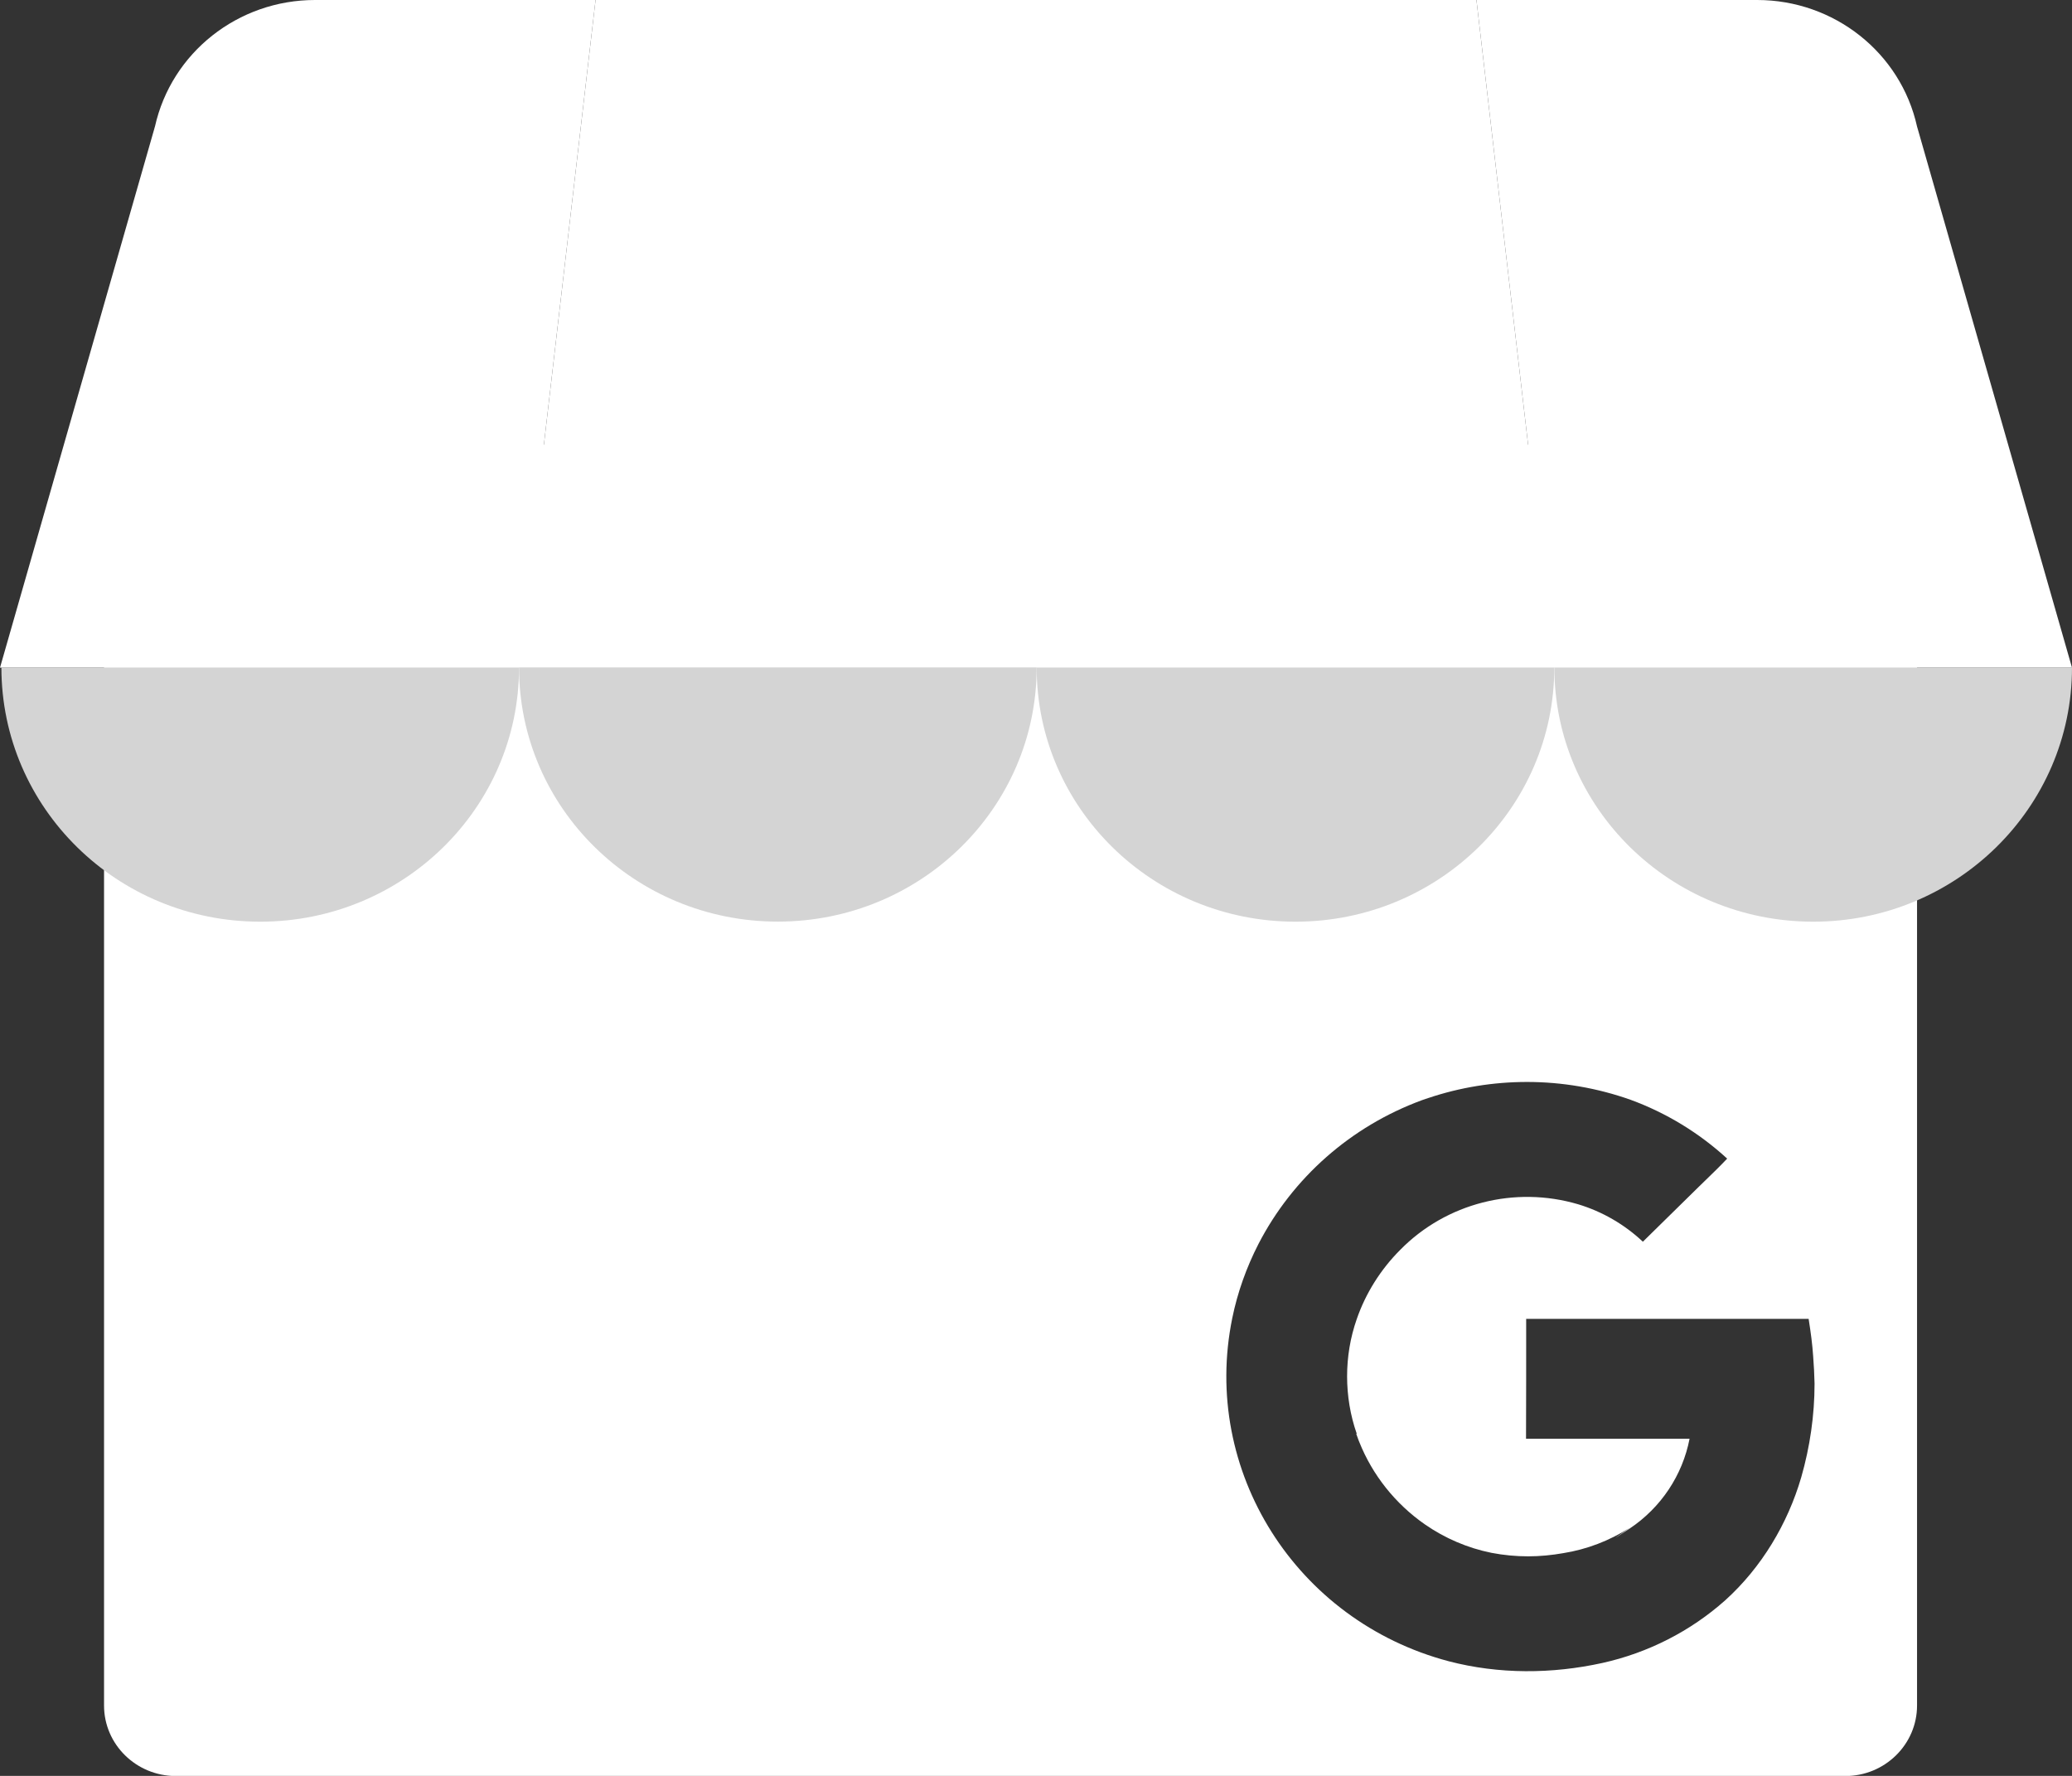
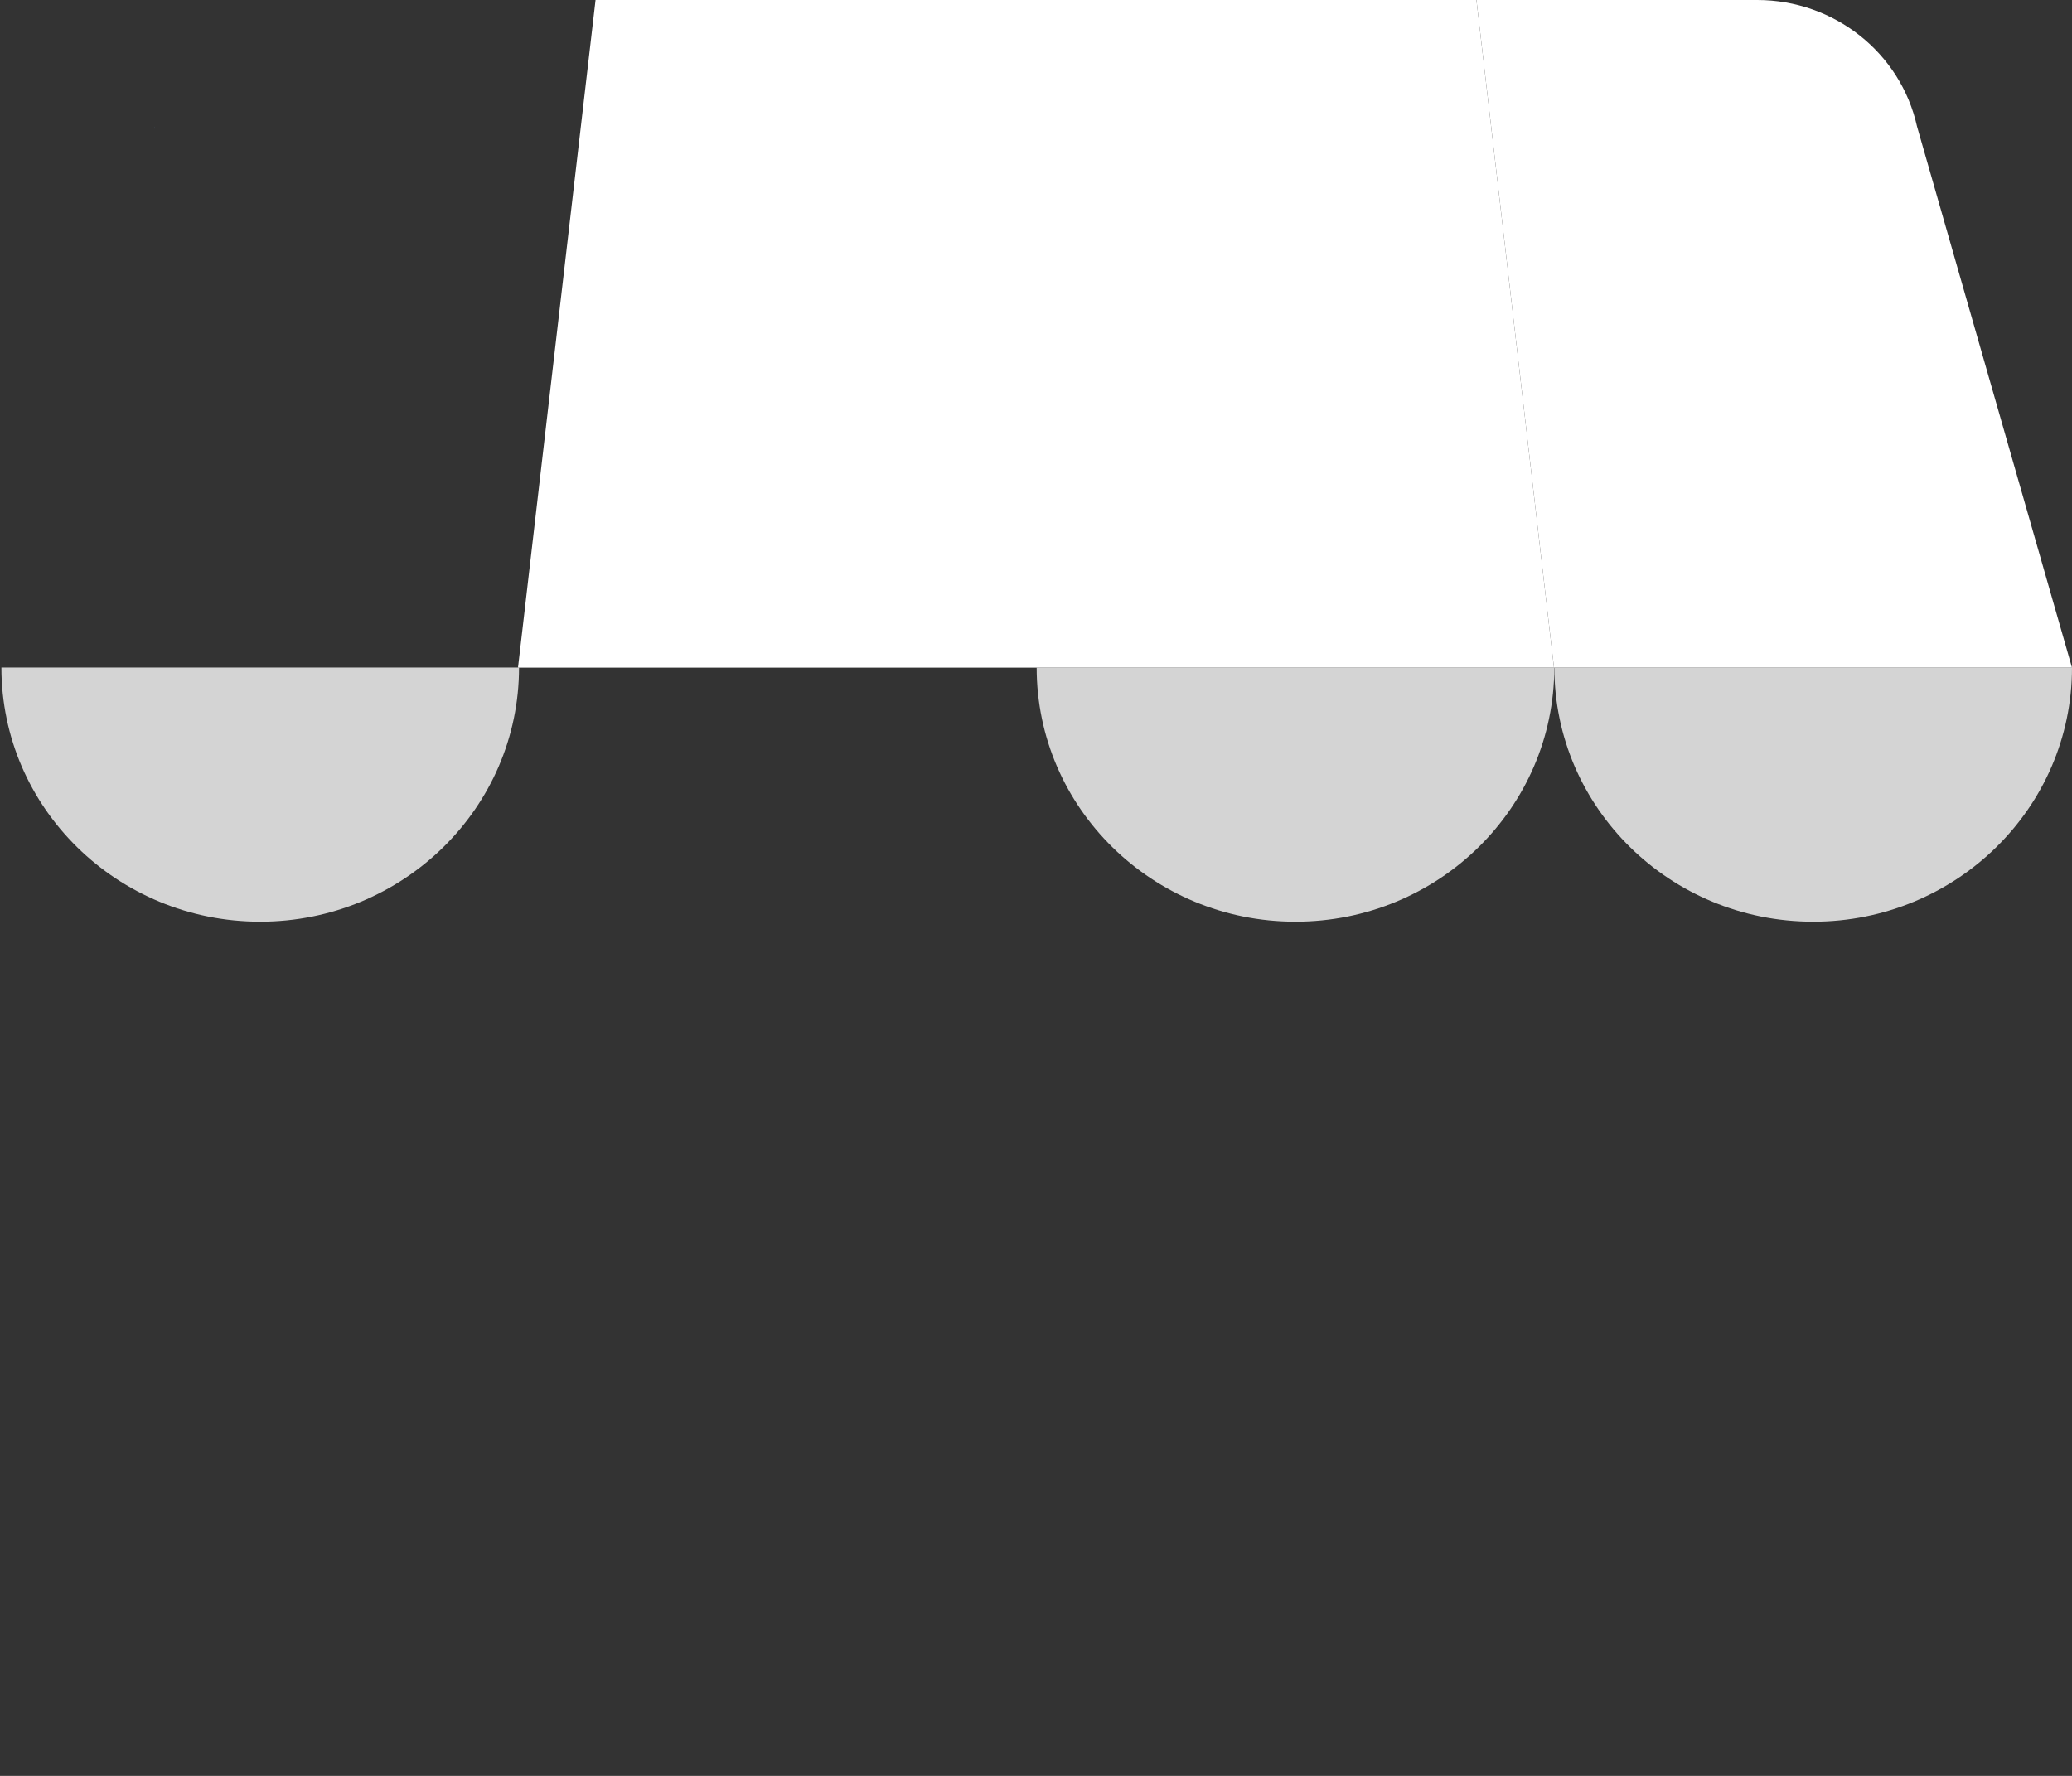
<svg xmlns="http://www.w3.org/2000/svg" width="28" height="24" viewBox="0 0 28 24" fill="none">
  <rect x="0" y="0" width="28" height="24" fill="#333333" stroke="none" />
  <g clip-path="url(#clip0_1_191)">
-     <path fill-rule="evenodd" clip-rule="evenodd" d="M24.936 6.011H2.377C1.841 6.011 1.406 6.436 1.406 6.964V23.049C1.406 23.575 1.841 24.002 2.377 24.002H24.936C25.471 24.002 25.906 23.575 25.906 23.049V6.964C25.906 6.438 25.471 6.011 24.936 6.011ZM24.441 17.824C24.471 18.014 24.491 18.164 24.502 18.327C24.512 18.45 24.518 18.576 24.521 18.699C24.521 19.126 24.459 19.554 24.341 19.965C24.158 20.592 23.805 21.183 23.315 21.626C22.846 22.044 22.272 22.337 21.654 22.474C20.973 22.624 20.255 22.628 19.578 22.451C17.512 21.905 16.231 19.876 16.652 17.815C16.723 17.466 16.844 17.128 17.006 16.812C17.468 15.917 18.254 15.223 19.211 14.87C19.229 14.863 19.247 14.857 19.265 14.851C19.277 14.847 19.29 14.843 19.302 14.839C19.731 14.695 20.182 14.622 20.636 14.622C21.112 14.622 21.586 14.704 22.035 14.863C22.518 15.04 22.962 15.311 23.34 15.658C23.249 15.755 23.152 15.849 23.055 15.943C23.018 15.979 22.982 16.014 22.946 16.049L22.201 16.781C21.953 16.548 21.654 16.374 21.326 16.275C20.469 16.022 19.542 16.26 18.922 16.891C18.658 17.155 18.455 17.477 18.334 17.828C18.247 18.077 18.204 18.338 18.204 18.6C18.204 18.862 18.247 19.126 18.334 19.375L18.329 19.377V19.381C18.338 19.409 18.349 19.436 18.359 19.464C18.362 19.471 18.365 19.479 18.368 19.486C18.546 19.934 18.856 20.323 19.255 20.601C19.526 20.789 19.833 20.921 20.157 20.986C20.319 21.017 20.485 21.033 20.651 21.033C20.811 21.033 20.971 21.017 21.125 20.99C21.444 20.939 21.75 20.822 22.021 20.648C22.021 20.648 21.994 20.667 21.961 20.69C21.862 20.759 21.707 20.867 22.023 20.657C22.445 20.375 22.736 19.939 22.832 19.444H20.622C20.624 18.92 20.624 18.348 20.624 17.824H24.441Z" fill="white" />
    <path d="M7 9.023H14V0H8.048L7 9.023Z" fill="white" />
    <path d="M21 9.023H14V0H19.952L21 9.023ZM25.906 1.71L25.915 1.741C25.913 1.73 25.908 1.721 25.906 1.71Z" fill="white" />
    <path d="M25.915 1.741L25.906 1.71C25.685 0.712 24.785 0 23.746 0H19.952L21 9.023H28L25.915 1.741Z" fill="white" />
    <path d="M2.094 1.71L2.087 1.741C2.087 1.73 2.091 1.721 2.094 1.71Z" fill="#7BABF7" />
-     <path d="M2.085 1.741L2.094 1.71C2.317 0.712 3.215 0 4.257 0H8.048L7 9.023H3.05176e-05L2.085 1.741Z" fill="white" />
    <path fill-rule="evenodd" clip-rule="evenodd" d="M7.014 9.021C7.014 10.918 5.449 12.456 3.516 12.456C1.584 12.456 0.019 10.918 0.019 9.021H7.014Z" fill="#D4D4D4" />
-     <path fill-rule="evenodd" clip-rule="evenodd" d="M14.009 9.02C14.009 10.918 12.444 12.455 10.511 12.455C8.579 12.455 7.014 10.918 7.014 9.02H14.009Z" fill="#D4D4D4" />
    <path fill-rule="evenodd" clip-rule="evenodd" d="M21.004 9.021C21.004 10.918 19.439 12.456 17.506 12.456C15.574 12.456 14.009 10.918 14.009 9.021H21.004Z" fill="#D4D4D4" />
    <path fill-rule="evenodd" clip-rule="evenodd" d="M28 9.021C28 10.918 26.435 12.456 24.503 12.456C22.57 12.456 21.005 10.918 21.005 9.021H28Z" fill="#D4D4D4" />
  </g>
  <defs>
    <clipPath id="clip0_1_191">
      <rect width="28" height="24" fill="white" />
    </clipPath>
  </defs>
</svg>